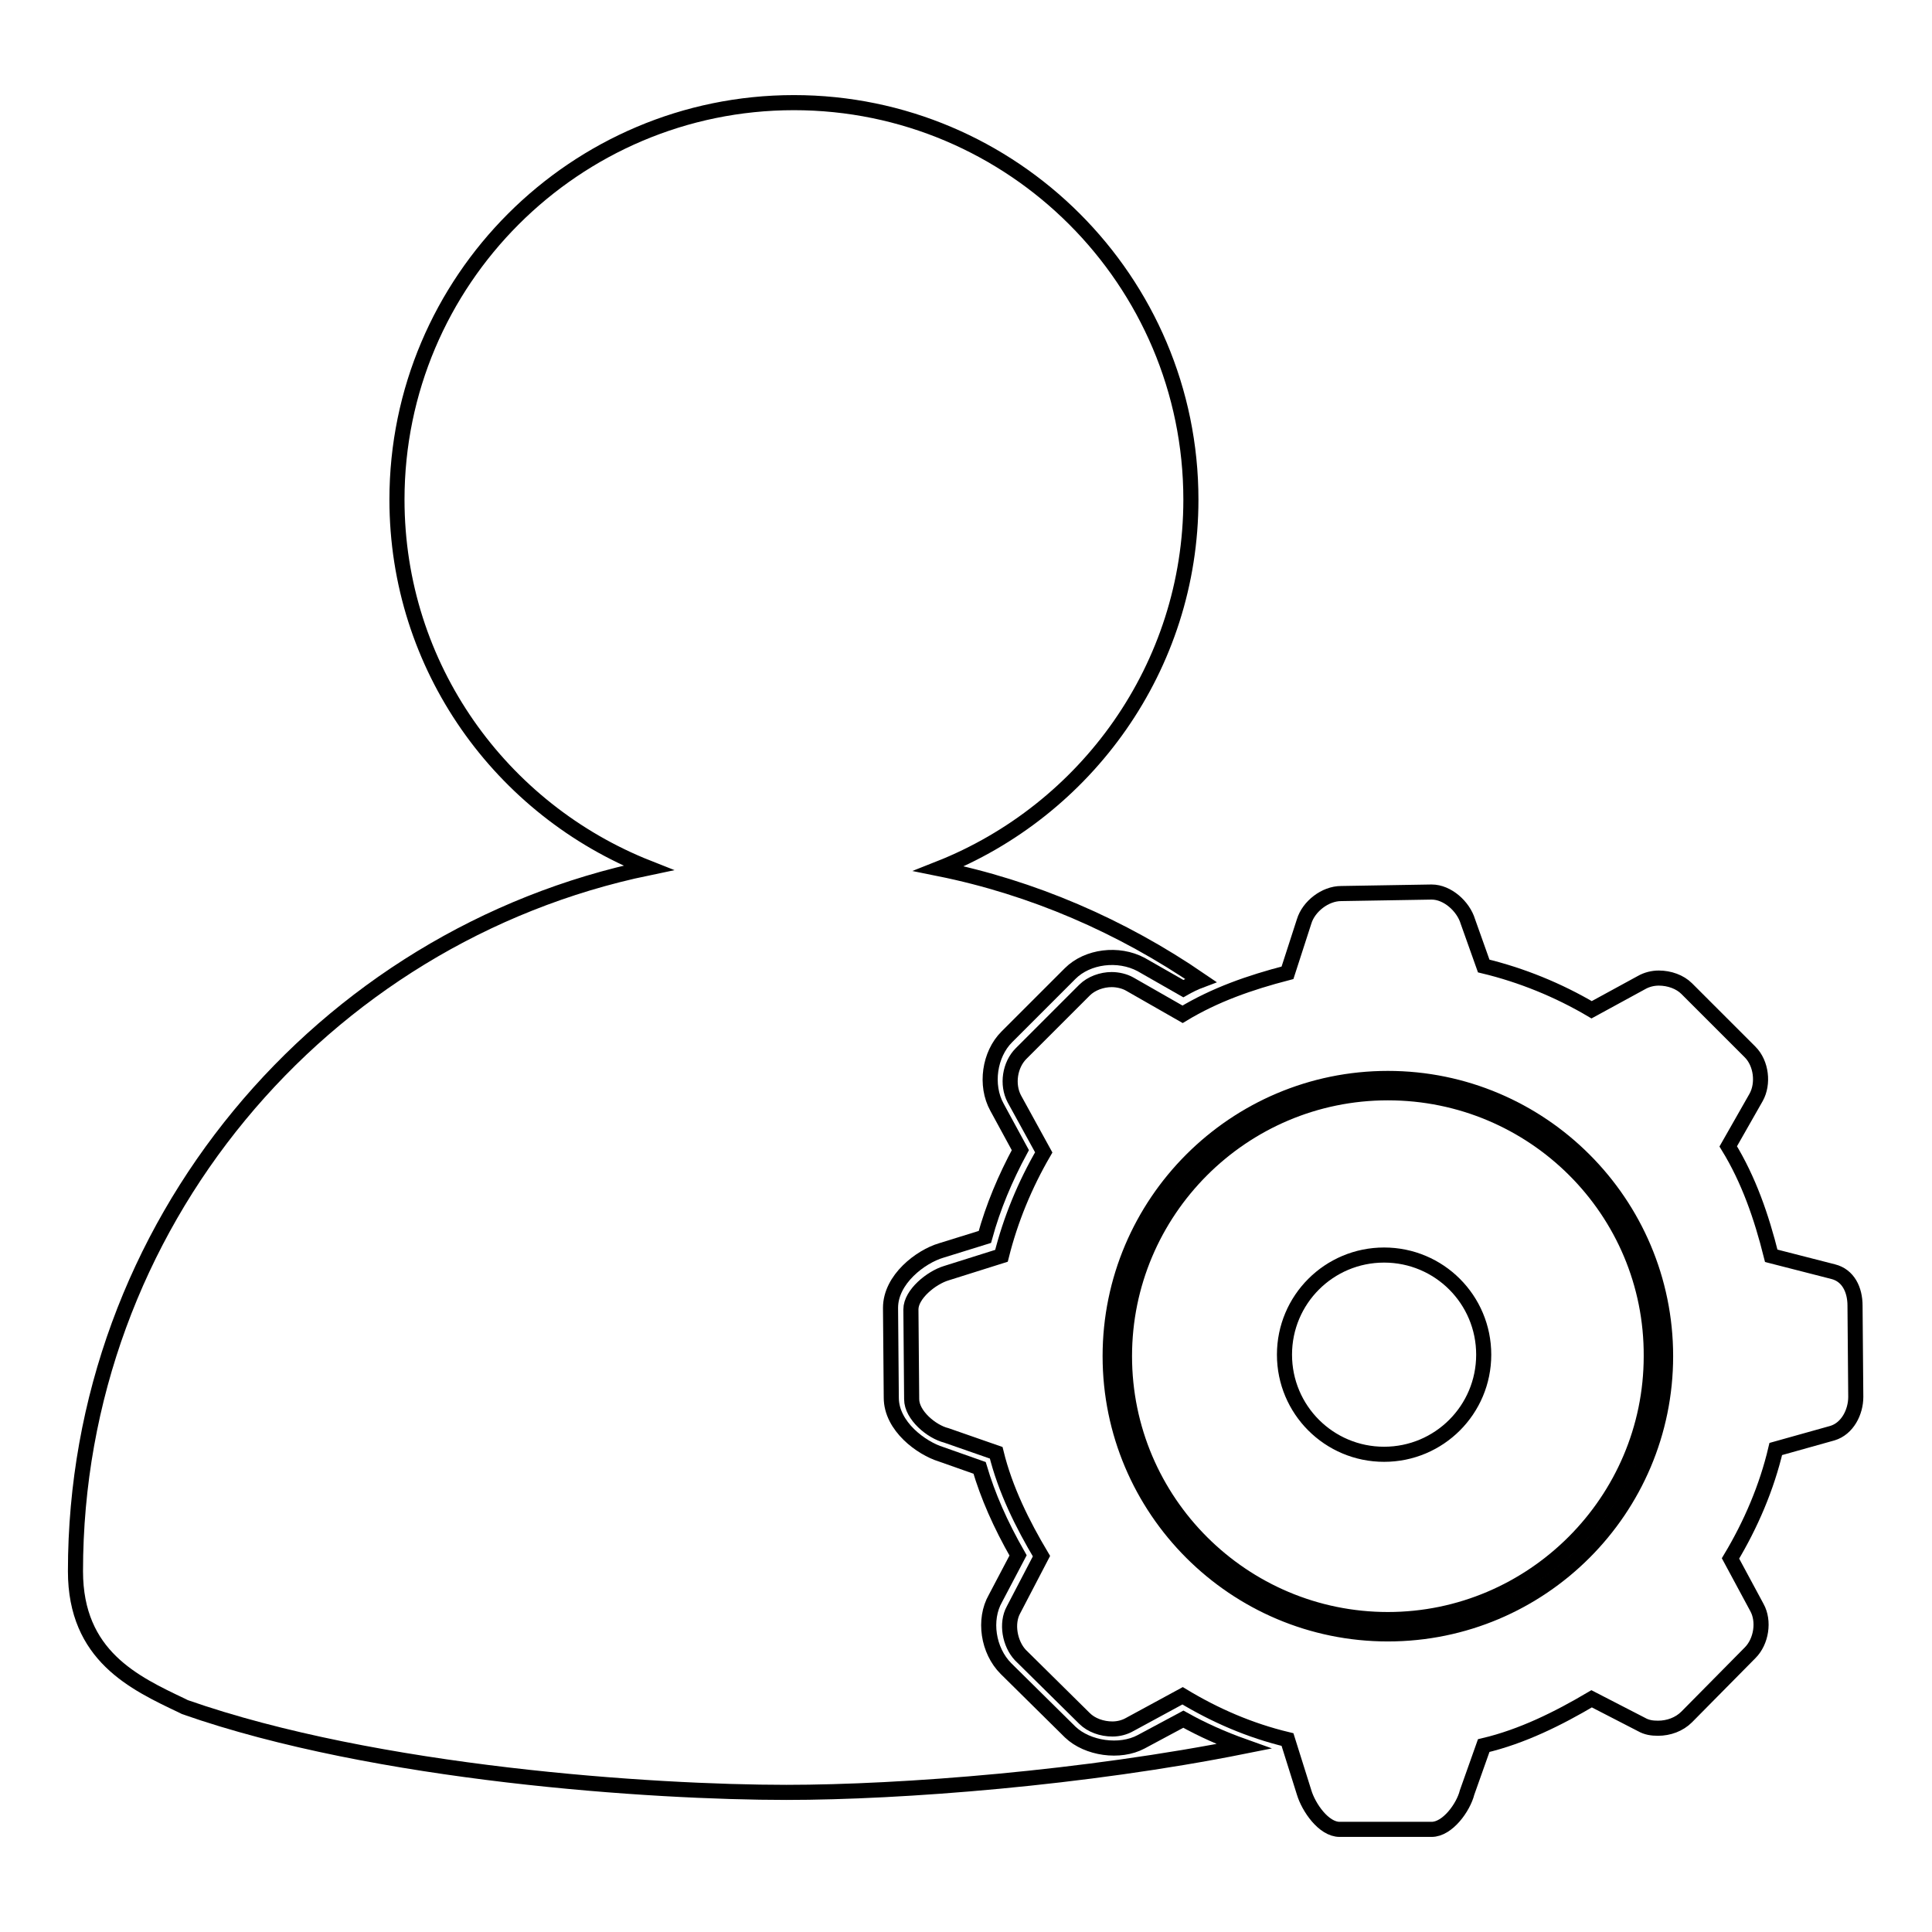
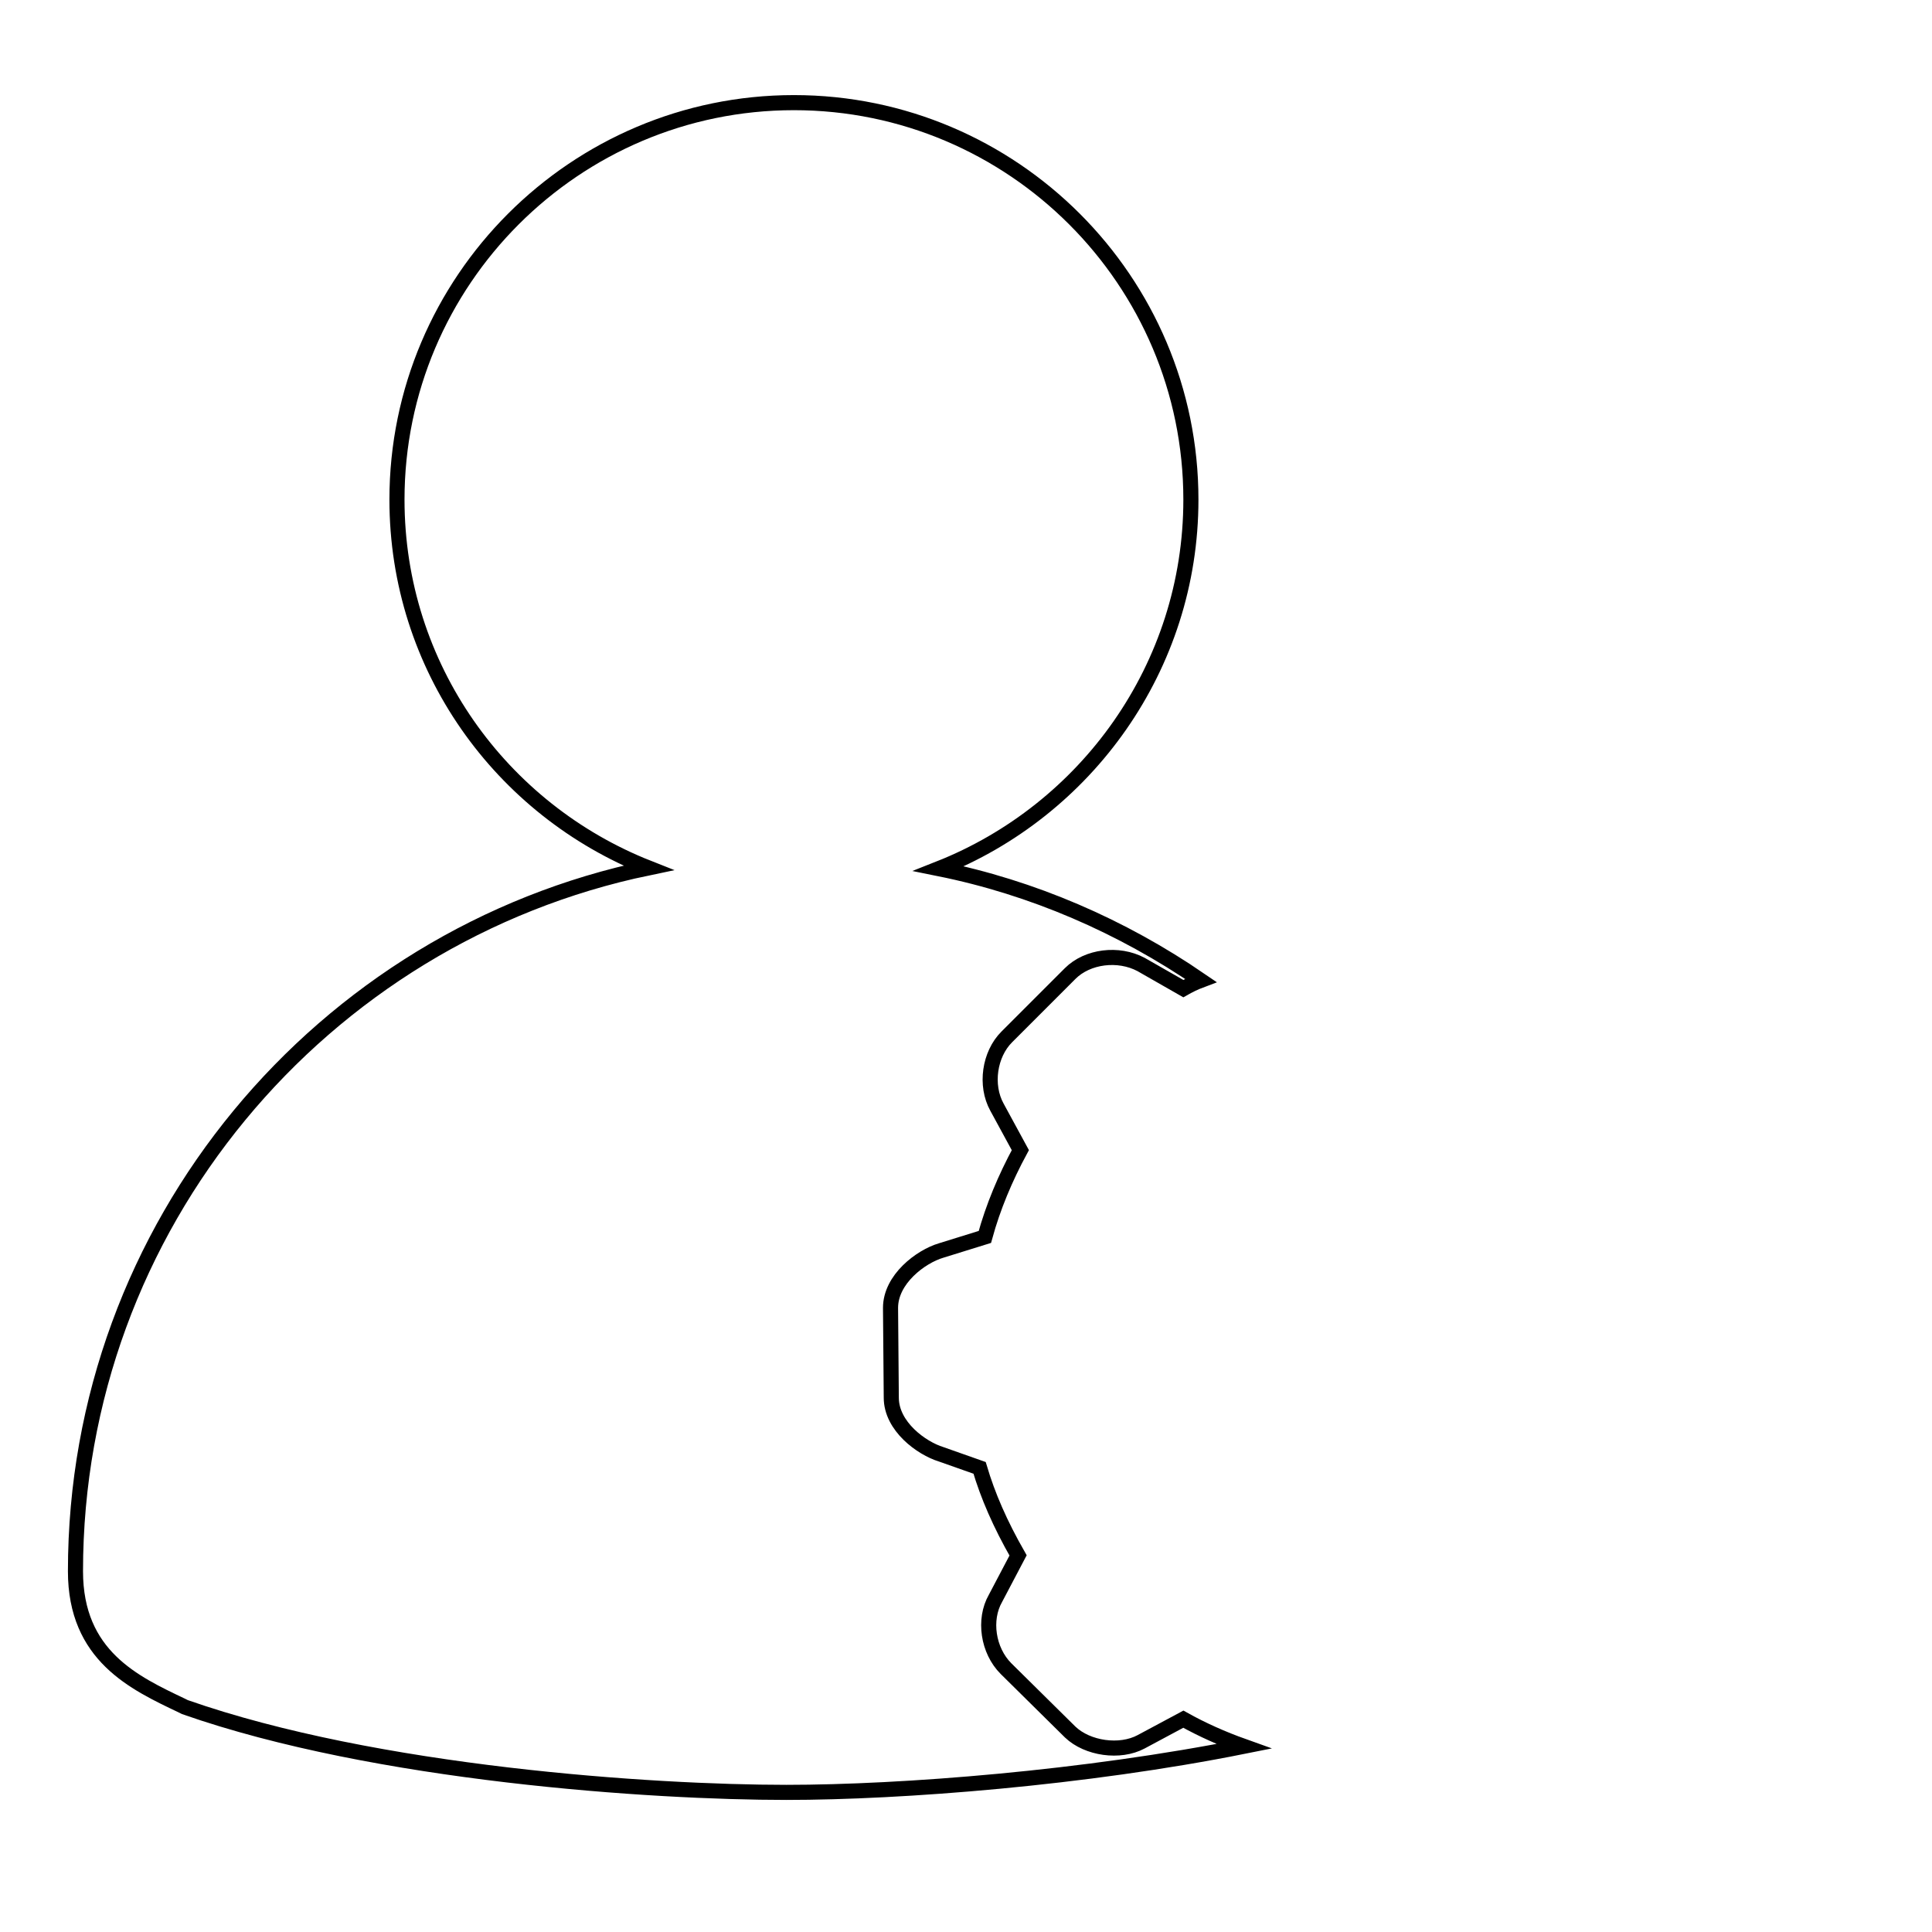
<svg xmlns="http://www.w3.org/2000/svg" version="1.1" x="0px" y="0px" viewBox="0 0 256 256" enable-background="new 0 0 256 256" xml:space="preserve">
  <g>
    <path stroke-width="2" fill-opacity="0" stroke="#000000" d="M156.8,227.8l-5.6,3c-2.8,1.5-7.1,0.9-9.4-1.3l-8.5-8.4c-2.4-2.4-3-6.5-1.4-9.3l3-5.7 c-2.4-4.2-4-7.9-5.1-11.6l-5.1-1.8c-2.6-0.8-6.6-3.7-6.6-7.5l-0.1-11.9c0-3.8,4-6.8,6.7-7.6l5.8-1.8c1.1-4,2.7-7.8,4.7-11.5 l-3.1-5.7c-1.6-2.9-1-7,1.3-9.3l8.4-8.4c2.3-2.3,6.4-2.8,9.4-1.2l5.6,3.2c0.7-0.4,1.5-0.8,2.3-1.1c-10.5-7.2-22.3-12.3-34.7-14.8 c19.5-7.7,33.4-26.7,33.4-48.9c0-29-23.6-52.6-52.6-52.6c-29,0-52.6,23.6-52.6,52.6c0,22.2,13.8,41.1,33.3,48.8 C42.6,124,10,162.4,10,208.2c0,11.2,7.8,14.8,14.1,17.8l0.4,0.2c25.4,8.9,62,11.3,79.7,11.3c15.3,0,39.6-1.9,60.6-6.1 C162,230.4,159.3,229.2,156.8,227.8L156.8,227.8z" />
-     <path stroke-width="2" fill-opacity="0" stroke="#000000" d="M183.9,144.8c-19.3,0-34.9,15.7-34.9,34.9c0,19.3,15.7,34.9,34.9,34.9s34.9-15.7,34.9-34.9 C218.9,160.4,203.2,144.8,183.9,144.8z M183.4,192.7c-7.3,0-13.2-5.9-13.2-13.2s5.9-13.2,13.2-13.2s13.2,5.9,13.2,13.2 S190.7,192.7,183.4,192.7L183.4,192.7z" />
-     <path stroke-width="2" fill-opacity="0" stroke="#000000" d="M245.8,173c0-2.1-0.9-4-2.9-4.5l-8.2-2.1c-1.3-5.2-3-10.1-5.7-14.5l3.7-6.5c1-1.8,0.7-4.5-0.8-6l-8.4-8.4 c-0.9-0.9-2.3-1.4-3.7-1.4c-0.8,0-1.6,0.2-2.3,0.6l-6.6,3.6c-4.4-2.6-9.3-4.6-14.3-5.8l-2.1-5.9c-0.6-2-2.7-3.9-4.8-3.9l-12,0.2 c-2.1,0-4.3,1.7-4.9,3.7l-2.2,6.8c-5,1.3-9.6,2.9-13.9,5.5l-7-4c-0.7-0.4-1.6-0.6-2.4-0.6c-1.3,0-2.7,0.5-3.6,1.4l-8.4,8.4 c-1.5,1.5-1.9,4.1-0.9,6l3.9,7.1c-2.5,4.3-4.4,8.9-5.6,13.7l-7.3,2.3c-2,0.6-4.7,2.8-4.7,4.8l0.1,11.9c0,2.1,2.6,4.3,4.6,4.8 l6.6,2.3c1.2,4.9,3.5,9.5,6,13.7l-3.7,7.1c-1,1.8-0.5,4.5,0.9,6l8.5,8.4c0.9,0.9,2.3,1.4,3.7,1.4c0.8,0,1.6-0.2,2.3-0.6l7-3.8 c4.3,2.6,8.9,4.6,13.9,5.8l2.2,7c0.6,2,2.6,4.9,4.7,4.9l12.2,0c2.1,0,4.2-2.9,4.7-4.9l2.2-6.2c5.1-1.2,9.9-3.6,14.3-6.2l6.6,3.4 c0.7,0.4,1.4,0.5,2.2,0.5c1.4,0,2.8-0.5,3.8-1.5l8.4-8.5c1.5-1.5,1.9-4.2,0.9-6l-3.5-6.5c2.7-4.5,4.8-9.4,6-14.5l7.5-2.1 c2-0.6,3.1-2.8,3.1-4.8L245.8,173L245.8,173z M183.9,216.5c-20.3,0-36.8-16.5-36.8-36.8s16.5-36.8,36.8-36.8s36.8,16.5,36.8,36.8 S204.2,216.5,183.9,216.5z" />
  </g>
</svg>